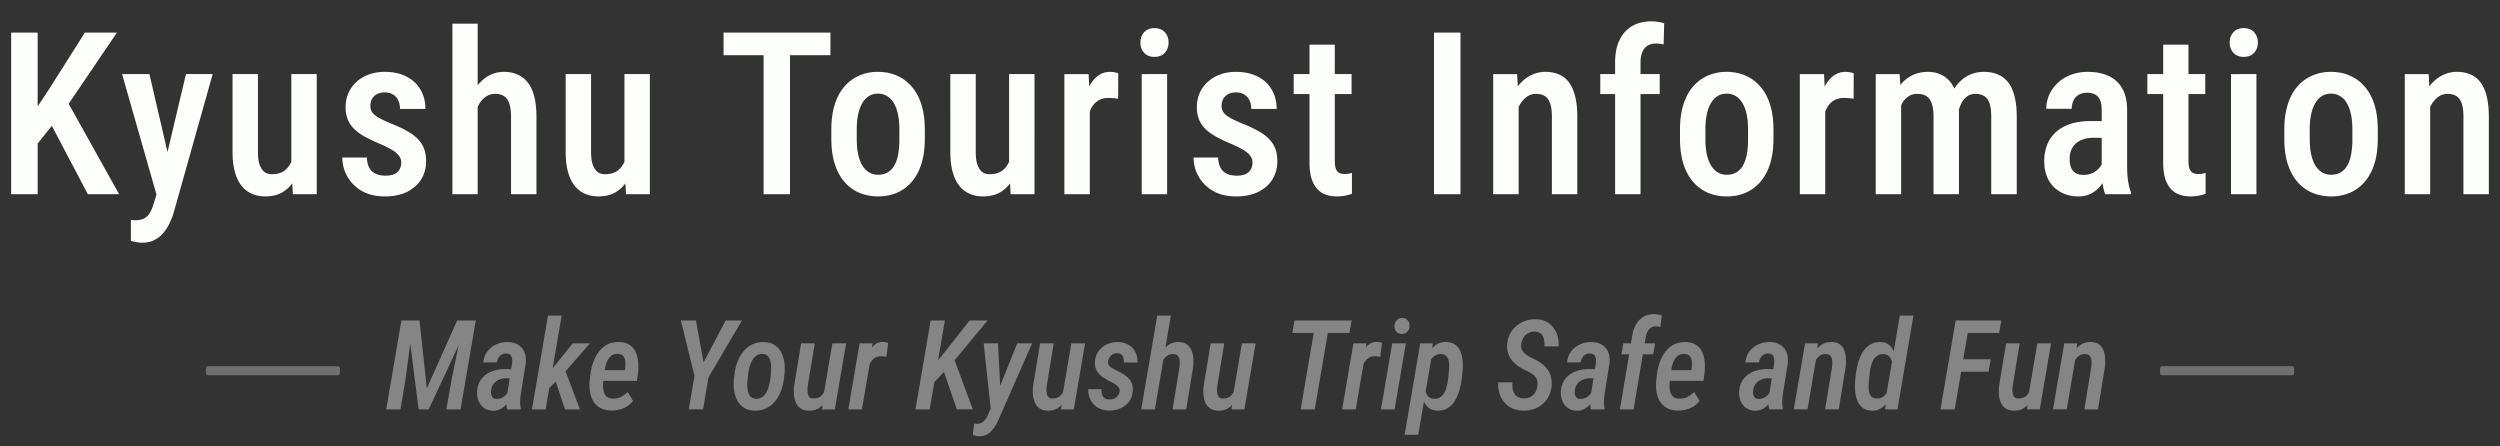
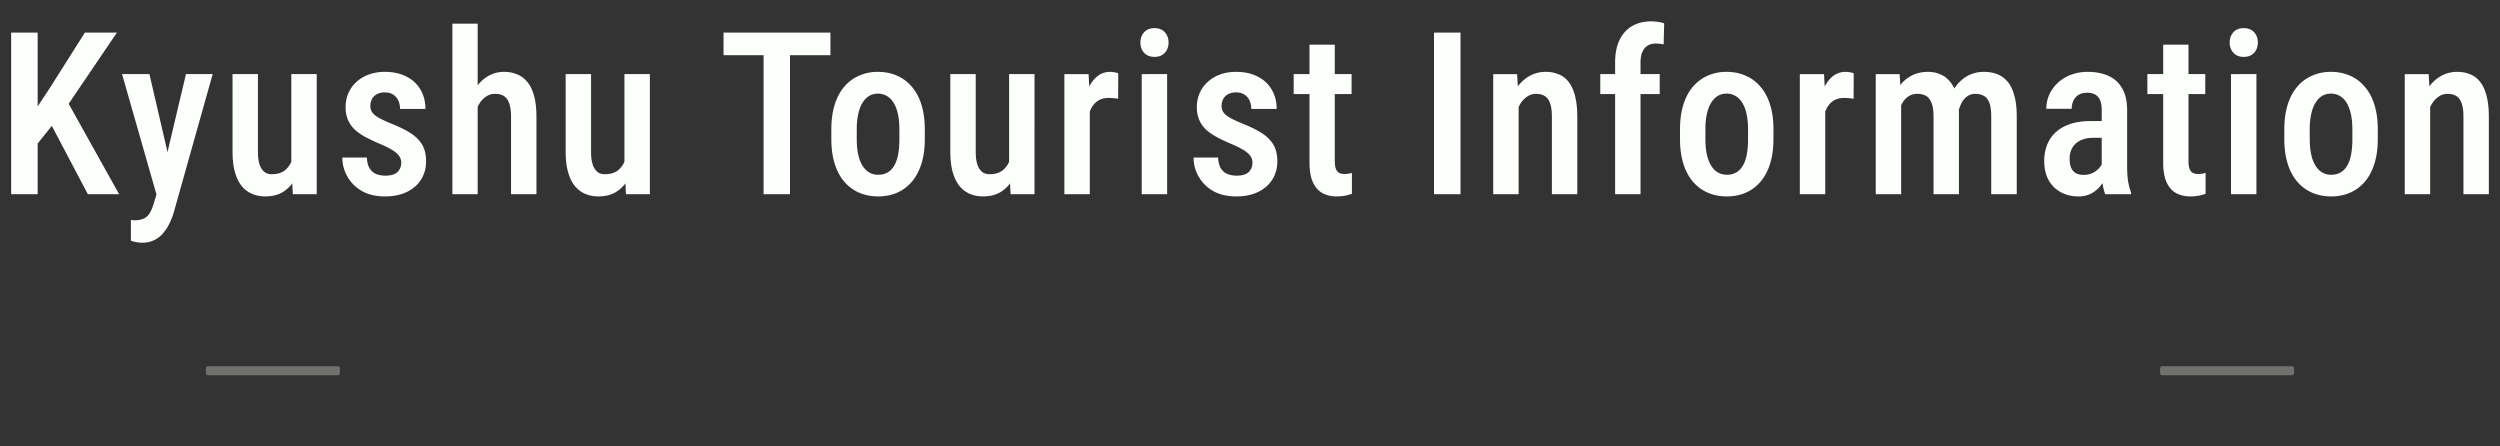
<svg xmlns="http://www.w3.org/2000/svg" fill="none" height="40" width="224">
  <rect width="100%" height="100%" fill="#333333" stroke="none" />
  <g fill="#fdfffc">
    <path d="M217.743 8.936v8.463h-2.276V6.64h2.14zm-.41 2.695h-.723a7.967 7.967 0 0 1 .244-2.119c.17-.636.411-1.183.723-1.64a3.356 3.356 0 0 1 1.124-1.055 2.932 2.932 0 0 1 1.475-.378c.424 0 .808.073 1.153.22.352.138.652.367.899.685.248.319.437.733.567 1.243.137.511.205 1.134.205 1.87V17.4h-2.276v-6.962c0-.504-.056-.901-.167-1.193-.104-.298-.26-.51-.469-.637-.208-.132-.472-.199-.791-.199a1.39 1.39 0 0 0-.811.26 2.152 2.152 0 0 0-.625.695c-.17.292-.3.633-.391 1.025a5.39 5.39 0 0 0-.137 1.243zm-12.658.825v-.865c0-.835.101-1.575.303-2.218.202-.643.489-1.18.86-1.611a3.648 3.648 0 0 1 1.329-.985 4.096 4.096 0 0 1 1.68-.338c.626 0 1.193.113 1.701.338a3.54 3.54 0 0 1 1.328.985c.378.431.668.968.87 1.611.202.643.303 1.383.303 2.218v.865c0 .836-.101 1.575-.303 2.218s-.492 1.184-.87 1.621c-.371.431-.81.756-1.319.975a4.228 4.228 0 0 1-1.69.328c-.612 0-1.176-.11-1.69-.328a3.697 3.697 0 0 1-1.329-.975c-.378-.437-.668-.978-.87-1.62s-.303-1.383-.303-2.219zm2.277-.865v.865c0 .537.046 1.008.137 1.413.091.397.221.729.391.994.169.265.371.464.605.597.235.132.495.199.782.199.319 0 .596-.067.831-.2.241-.132.439-.33.596-.596.162-.265.283-.597.361-.994a7.53 7.53 0 0 0 .117-1.413v-.865c0-.53-.045-.994-.136-1.392-.092-.405-.222-.74-.391-1.005a1.697 1.697 0 0 0-.616-.607 1.559 1.559 0 0 0-.782-.198c-.28 0-.537.066-.771.198a1.748 1.748 0 0 0-.596.607c-.17.265-.3.6-.391 1.005a6.294 6.294 0 0 0-.137 1.392zm-4.777-4.953V17.4h-2.276V6.64zm-2.394-2.824c0-.372.111-.68.332-.925.222-.245.531-.368.929-.368.397 0 .706.123.928.368.221.245.332.553.332.925 0 .364-.111.67-.332.915-.222.245-.531.368-.928.368-.398 0-.707-.123-.929-.368a1.317 1.317 0 0 1-.332-.915zm-2.189 2.824v1.79h-5.188v-1.79zm-3.771-2.635h2.266v10.393c0 .331.036.583.108.755s.173.289.303.349.283.09.459.09c.13 0 .257-.01.381-.03.13-.027.225-.05.284-.07v1.87a3.7 3.7 0 0 1-.587.168 3.96 3.96 0 0 1-.801.07c-.462 0-.876-.096-1.241-.288-.365-.2-.651-.52-.86-.965-.208-.45-.312-1.048-.312-1.79zm-5.508 11.208v-5.36c0-.372-.052-.67-.156-.896a.947.947 0 0 0-.44-.487c-.189-.106-.427-.159-.713-.159-.3 0-.554.063-.763.189a1.207 1.207 0 0 0-.459.517 1.652 1.652 0 0 0-.156.736h-2.277c0-.43.085-.845.254-1.243.176-.398.427-.753.753-1.064a3.516 3.516 0 0 1 1.182-.736 4.244 4.244 0 0 1 1.544-.269c.677 0 1.28.116 1.807.348.528.226.942.594 1.241 1.104.306.504.46 1.167.46 1.99v5.022c0 .497.029.941.087 1.332.066.385.154.72.264 1.005v.16h-2.315a4.067 4.067 0 0 1-.235-.995 9.353 9.353 0 0 1-.078-1.194zm.303-4.366.01 1.502h-1.095c-.326 0-.619.046-.879.14a1.83 1.83 0 0 0-.665.377c-.175.16-.312.355-.41.587a2.08 2.08 0 0 0-.137.766c0 .338.046.613.137.825.098.212.238.371.42.478.189.099.417.149.684.149a1.81 1.81 0 0 0 1.573-.836c.15-.232.209-.444.176-.636l.518.964a3.15 3.15 0 0 1-.293.796 3.623 3.623 0 0 1-.538.796 2.65 2.65 0 0 1-.801.616 2.442 2.442 0 0 1-1.084.23c-.593 0-1.121-.127-1.583-.379a2.752 2.752 0 0 1-1.095-1.084c-.26-.477-.39-1.047-.39-1.71a3.9 3.9 0 0 1 .263-1.462c.176-.438.437-.813.782-1.124.345-.319.778-.564 1.3-.736.527-.173 1.143-.259 1.846-.259zm-18.273-2.019V17.4h-2.277V6.64h2.14zm-.371 2.805h-.772a8.662 8.662 0 0 1 .195-2.069c.15-.63.372-1.18.665-1.65a3.145 3.145 0 0 1 1.123-1.085c.456-.258.981-.388 1.573-.388.398 0 .763.073 1.095.22.339.138.632.36.879.665.254.305.45.697.586 1.174.137.477.206 1.054.206 1.73V17.4h-2.277v-6.952c0-.517-.059-.921-.176-1.213-.111-.298-.273-.51-.488-.637s-.476-.189-.782-.189c-.332 0-.616.087-.85.26a1.76 1.76 0 0 0-.567.695 3.734 3.734 0 0 0-.313 1.025 7.47 7.47 0 0 0-.097 1.243zm5.403-.617-1.065.249a7.189 7.189 0 0 1 .195-1.86 4.94 4.94 0 0 1 .645-1.532 3.244 3.244 0 0 1 1.095-1.044c.443-.258.954-.388 1.534-.388.456 0 .863.077 1.221.229.358.146.665.378.919.696.254.318.446.733.576 1.243.137.504.205 1.118.205 1.84V17.4h-2.286v-6.962c0-.537-.059-.951-.176-1.243-.111-.292-.274-.494-.489-.607a1.565 1.565 0 0 0-.771-.179c-.261 0-.492.07-.694.21a1.644 1.644 0 0 0-.499.556 2.999 2.999 0 0 0-.312.836 4.915 4.915 0 0 0-.098 1.004zm-11.834-2.297v8.682h-2.276V6.64h2.169zm2.551-2.148-.01 2.287a2.088 2.088 0 0 0-.42-.06 4.682 4.682 0 0 0-.43-.02 1.81 1.81 0 0 0-.811.17c-.228.112-.42.275-.577.487-.156.212-.28.467-.371.766a4.545 4.545 0 0 0-.156 1.014l-.489.02c0-.676.052-1.303.156-1.88.105-.583.261-1.09.469-1.521.215-.438.482-.78.802-1.025.319-.245.69-.368 1.113-.368.118 0 .251.014.401.04s.257.056.323.09zm-15.564 5.887v-.865c0-.835.101-1.575.303-2.218.202-.643.488-1.18.86-1.611.377-.438.82-.766 1.328-.985a4.104 4.104 0 0 1 1.681-.338c.625 0 1.192.113 1.7.338.515.22.958.547 1.329.985.378.431.668.968.87 1.611.202.643.303 1.383.303 2.218v.865c0 .836-.101 1.575-.303 2.218s-.492 1.184-.87 1.621c-.371.431-.811.756-1.319.975s-1.072.328-1.69.328c-.613 0-1.176-.11-1.691-.328a3.697 3.697 0 0 1-1.329-.975c-.377-.437-.667-.978-.869-1.62s-.303-1.383-.303-2.219zm2.276-.865v.865c0 .537.046 1.008.137 1.413.091.397.222.729.391.994s.371.464.606.597c.234.132.495.199.782.199.319 0 .596-.067.83-.2.241-.132.44-.33.596-.596.163-.265.283-.597.362-.994a7.53 7.53 0 0 0 .117-1.413v-.865c0-.53-.046-.994-.137-1.392-.091-.405-.221-.74-.391-1.005a1.687 1.687 0 0 0-.615-.607 1.562 1.562 0 0 0-.782-.198c-.28 0-.537.066-.772.198a1.748 1.748 0 0 0-.596.607c-.169.265-.3.6-.391 1.005a6.294 6.294 0 0 0-.137 1.392zm-5.813 5.809h-2.277V5.613c0-.802.13-1.475.391-2.019.267-.55.642-.968 1.124-1.253.488-.285 1.065-.428 1.729-.428.202 0 .401.017.596.05.196.026.381.07.557.13l-.049 1.889a1.904 1.904 0 0 0-.342-.06 3.754 3.754 0 0 0-.381-.02c-.286 0-.531.067-.733.2-.202.132-.355.324-.459.576s-.156.564-.156.935zm1.719-10.762v1.79h-5.325v-1.79zm-12.641 2.298v8.463h-2.277V6.64h2.14zm-.411 2.695h-.723a8.008 8.008 0 0 1 .244-2.119c.17-.636.411-1.183.724-1.64a3.344 3.344 0 0 1 1.123-1.055 2.933 2.933 0 0 1 1.476-.378c.423 0 .807.073 1.153.22.351.138.651.367.899.685.247.319.436.733.566 1.243.137.511.205 1.134.205 1.87V17.4h-2.276v-6.962c0-.504-.056-.901-.166-1.193-.105-.298-.261-.51-.469-.637-.209-.132-.473-.199-.792-.199a1.39 1.39 0 0 0-.811.26 2.152 2.152 0 0 0-.625.695 3.71 3.71 0 0 0-.391 1.025 5.39 5.39 0 0 0-.137 1.243zm-4.797-8.712v14.48h-2.374V2.92zm-9.759 3.719v1.79h-5.188v-1.79zm-3.771-2.635h2.267v10.393c0 .331.036.583.107.755.072.173.173.289.303.349s.283.09.459.09c.131 0 .258-.01.381-.03a2.57 2.57 0 0 0 .284-.07v1.87c-.17.066-.365.122-.586.168-.222.047-.489.07-.802.07-.462 0-.876-.096-1.241-.288-.364-.2-.651-.52-.859-.965-.209-.45-.313-1.048-.313-1.79zm-5.11 10.562a.964.964 0 0 0-.195-.597c-.124-.179-.326-.355-.606-.527a8.626 8.626 0 0 0-1.124-.557c-.488-.206-.921-.411-1.299-.617s-.697-.43-.958-.676a2.606 2.606 0 0 1-.596-.865 2.9 2.9 0 0 1-.205-1.134c0-.444.081-.855.244-1.233s.398-.71.704-.995a3.173 3.173 0 0 1 1.104-.676c.43-.166.915-.249 1.456-.249.762 0 1.413.143 1.954.428.547.278.964.67 1.251 1.173.293.498.439 1.071.439 1.721h-2.276c0-.272-.049-.517-.147-.736a1.198 1.198 0 0 0-.449-.537c-.202-.14-.46-.209-.772-.209-.287 0-.528.057-.723.17a1.056 1.056 0 0 0-.43.437 1.32 1.32 0 0 0-.137.607c0 .165.029.311.088.437s.156.249.293.368c.137.113.319.229.547.348.235.12.531.255.889.408.71.278 1.3.567 1.769.865s.821.647 1.055 1.044c.235.398.352.892.352 1.482 0 .478-.088.909-.264 1.293a2.759 2.759 0 0 1-.742.995c-.32.278-.707.494-1.163.646-.45.146-.951.22-1.505.22-.827 0-1.527-.167-2.101-.498a3.462 3.462 0 0 1-1.289-1.303 3.415 3.415 0 0 1-.44-1.68h2.198c.02.424.108.755.264.994.163.238.368.404.616.497.247.086.505.13.772.13.319 0 .583-.044.791-.13a.99.99 0 0 0 .469-.408c.111-.179.166-.391.166-.636zm-7.646-7.927V17.4h-2.277V6.64zm-2.394-2.824c0-.372.11-.68.332-.925.221-.245.531-.368.928-.368s.707.123.928.368c.222.245.333.553.333.925 0 .364-.111.67-.333.915-.221.245-.531.368-.928.368s-.707-.123-.928-.368c-.222-.246-.332-.55-.332-.915zm-4.536 4.903v8.682h-2.277V6.64h2.17zm2.55-2.148-.01 2.287a2.068 2.068 0 0 0-.42-.06 4.663 4.663 0 0 0-.43-.02c-.312 0-.583.057-.81.17-.229.112-.421.275-.577.487s-.28.467-.372.766a4.591 4.591 0 0 0-.156 1.014l-.489.02c0-.676.053-1.303.157-1.88a5.83 5.83 0 0 1 .469-1.521c.215-.438.482-.78.801-1.025s.69-.368 1.114-.368c.117 0 .25.014.4.04.15.027.258.056.323.09zm-9.78 8.294V6.638h2.277V17.4h-2.14zm.323-2.247.723-.02a9.6 9.6 0 0 1-.195 1.999c-.13.61-.333 1.14-.606 1.591a2.946 2.946 0 0 1-1.046 1.044c-.423.246-.935.368-1.534.368-.43 0-.824-.076-1.182-.229a2.409 2.409 0 0 1-.928-.706c-.26-.318-.463-.732-.606-1.243s-.215-1.12-.215-1.83V6.638h2.277v6.972c0 .385.032.706.097.965.065.252.157.457.274.616.117.153.247.262.39.329.15.06.31.09.48.09.514 0 .921-.13 1.22-.389.307-.265.525-.623.655-1.074.13-.45.196-.961.196-1.531zm-16.25-.16v-.865c0-.835.101-1.575.303-2.218.202-.643.489-1.18.86-1.611a3.64 3.64 0 0 1 1.329-.985 4.098 4.098 0 0 1 1.68-.338c.626 0 1.193.113 1.7.338a3.54 3.54 0 0 1 1.33.985c.377.431.667.968.87 1.611.201.643.302 1.383.302 2.218v.865c0 .836-.101 1.575-.303 2.218s-.492 1.184-.87 1.621c-.37.431-.81.756-1.319.975s-1.071.328-1.69.328c-.612 0-1.176-.11-1.69-.328a3.695 3.695 0 0 1-1.33-.975c-.377-.437-.667-.978-.869-1.62-.202-.644-.303-1.383-.303-2.219zm2.277-.865v.865c0 .537.045 1.008.137 1.413.09.397.221.729.39.994.17.265.372.464.606.597.235.132.495.199.782.199.32 0 .596-.067.83-.2a1.57 1.57 0 0 0 .597-.596c.162-.265.283-.597.361-.994.078-.405.117-.876.117-1.413v-.865c0-.53-.045-.994-.136-1.392-.092-.405-.222-.74-.391-1.005a1.69 1.69 0 0 0-.616-.607 1.56 1.56 0 0 0-.781-.198c-.28 0-.538.066-.772.198a1.752 1.752 0 0 0-.596.607c-.17.265-.3.6-.391 1.005a6.283 6.283 0 0 0-.137 1.392zm-5.983-8.672v14.48h-2.365V2.92zm3.625 0v2.029H64.83v-2.03zM55.95 14.863V6.638h2.277V17.4h-2.14zm.323-2.247.723-.02c0 .722-.066 1.389-.196 1.999s-.332 1.14-.606 1.591a2.945 2.945 0 0 1-1.045 1.044c-.424.246-.935.368-1.534.368-.43 0-.824-.076-1.182-.229s-.668-.387-.929-.706c-.26-.318-.462-.732-.605-1.243-.144-.51-.215-1.12-.215-1.83V6.638h2.276v6.972c0 .385.033.706.098.965.065.252.156.457.274.616.117.153.247.262.39.329.15.06.31.09.48.09.514 0 .92-.13 1.22-.389.307-.265.525-.623.655-1.074.13-.45.196-.961.196-1.531zM42.8 2.123V17.4h-2.267V2.123zm-.401 9.508h-.723a7.977 7.977 0 0 1 .234-2.069c.163-.63.398-1.18.704-1.65a3.328 3.328 0 0 1 1.104-1.085 2.784 2.784 0 0 1 1.446-.388c.437 0 .83.077 1.182.23.359.145.665.377.919.695.26.319.46.736.596 1.253.137.511.205 1.134.205 1.87V17.4H45.79v-6.932c0-.51-.055-.915-.166-1.213-.104-.298-.26-.514-.469-.646-.208-.133-.472-.2-.791-.2a1.43 1.43 0 0 0-.84.26 2.057 2.057 0 0 0-.616.695c-.17.292-.296.634-.381 1.025a5.774 5.774 0 0 0-.127 1.243zm-6.449 2.934a.963.963 0 0 0-.196-.597c-.124-.179-.326-.355-.606-.527a8.624 8.624 0 0 0-1.123-.557 14.504 14.504 0 0 1-1.3-.617 4.581 4.581 0 0 1-.957-.676 2.59 2.59 0 0 1-.596-.865 2.904 2.904 0 0 1-.206-1.134c0-.444.082-.855.245-1.233.163-.378.397-.71.703-.995a3.175 3.175 0 0 1 1.104-.676 4.02 4.02 0 0 1 1.456-.249c.762 0 1.414.143 1.954.428.548.278.964.67 1.251 1.173.293.498.44 1.071.44 1.721h-2.277c0-.272-.049-.517-.146-.736a1.198 1.198 0 0 0-.45-.537c-.202-.14-.46-.209-.772-.209-.286 0-.527.057-.723.17a1.06 1.06 0 0 0-.43.437 1.317 1.317 0 0 0-.136.607c0 .165.029.311.087.437s.157.249.293.368c.137.113.32.229.548.348.234.12.53.255.889.408.71.278 1.3.567 1.768.865s.821.647 1.056 1.044.351.892.351 1.482c0 .478-.087.909-.263 1.293-.17.385-.417.716-.743.995a3.37 3.37 0 0 1-1.163.646c-.45.146-.95.22-1.504.22-.828 0-1.528-.167-2.101-.498a3.458 3.458 0 0 1-1.29-1.303 3.425 3.425 0 0 1-.44-1.68h2.199c.02.424.107.755.264.994.163.238.368.404.615.497.248.086.505.13.772.13.32 0 .583-.044.792-.13a.99.99 0 0 0 .469-.408c.11-.179.166-.391.166-.636zm-9.848.298V6.638h2.277V17.4h-2.14zm.322-2.247.723-.02c0 .722-.065 1.389-.195 1.999s-.332 1.14-.606 1.591a2.946 2.946 0 0 1-1.045 1.044c-.424.246-.935.368-1.534.368-.43 0-.824-.076-1.182-.229a2.409 2.409 0 0 1-.929-.706c-.26-.318-.462-.732-.606-1.243s-.215-1.12-.215-1.83V6.638h2.277v6.972c0 .385.033.706.098.965.065.252.156.457.273.616.118.153.248.262.391.329.15.06.31.09.479.09.515 0 .922-.13 1.221-.389.306-.265.525-.623.655-1.074.13-.45.195-.961.195-1.531zm-12.028 3.6 2.267-9.578h2.394L15.569 19.03a6.245 6.245 0 0 1-.333.876 4.004 4.004 0 0 1-.537.885 2.417 2.417 0 0 1-.811.686c-.32.179-.7.269-1.143.269a2.75 2.75 0 0 1-.528-.05 5.293 5.293 0 0 1-.488-.12v-1.87c.052.007.11.014.175.02.066.007.124.01.176.01.32 0 .583-.05.792-.149.208-.093.38-.245.518-.457a3.16 3.16 0 0 0 .361-.826zm-1.007-9.578 1.857 8.006.4 2.596-1.563.408-3.146-11.01zM3.374 2.919v14.48H1V2.92zm7.104 0L5.738 9.91l-2.842 3.55-.45-2.526L4.41 7.97l3.195-5.05zm-2.609 14.48-3.605-6.842 1.631-1.72 4.778 8.562z" />
-     <path d="m185.959 32.095-.779 4.584h-1.231l1.011-5.919h1.15zm-.446 1.422-.339.006c.036-.314.099-.64.189-.98a3.77 3.77 0 0 1 .397-.94c.176-.292.396-.527.661-.706s.586-.263.962-.252c.298.011.534.086.71.225.175.138.302.317.381.536.083.215.131.45.145.705a4.67 4.67 0 0 1-.016.75l-.623 3.818h-1.22l.623-3.835c.018-.167.022-.335.011-.503a.782.782 0 0 0-.134-.427c-.083-.12-.228-.182-.436-.186a.832.832 0 0 0-.564.165c-.154.12-.281.273-.382.459a2.83 2.83 0 0 0-.236.59c-.057.209-.1.4-.129.575zm-3.725 1.696.758-4.453h1.231l-1.011 5.919h-1.15zm.339-1.187.344-.011a8.341 8.341 0 0 1-.172.957 3.683 3.683 0 0 1-.35.914c-.15.277-.351.501-.601.672-.251.168-.565.246-.941.236-.301-.008-.543-.079-.725-.214a1.261 1.261 0 0 1-.414-.525 2.399 2.399 0 0 1-.167-.711 4.18 4.18 0 0 1 .016-.76l.629-3.824h1.22l-.629 3.84c-.011.099-.018.21-.021.334 0 .124.012.244.037.36a.622.622 0 0 0 .14.285c.068.077.17.117.306.12.312.019.559-.058.742-.23a1.56 1.56 0 0 0 .403-.661c.09-.266.15-.527.183-.782zm-5.627-5.312-1.359 7.965h-1.274l1.36-7.965zm1.871 3.474-.194 1.116h-2.757l.194-1.116zm.945-3.474-.193 1.116h-3.117l.194-1.116zm-10.302 6.663 1.209-7.1h1.22l-1.429 8.402-1.102.005zm-2.778-1.417.053-.46a6.86 6.86 0 0 1 .199-.99c.097-.338.231-.65.403-.935a2.05 2.05 0 0 1 .661-.689c.269-.171.597-.25.984-.235.329.01.591.111.784.3.197.19.342.43.436.717.096.285.155.584.177.897a5.7 5.7 0 0 1 0 .848l-.081.651c-.046.28-.121.582-.225.903a4.08 4.08 0 0 1-.409.897c-.168.28-.376.508-.623.684a1.394 1.394 0 0 1-.876.246c-.366-.011-.656-.108-.871-.29a1.583 1.583 0 0 1-.467-.706 3.456 3.456 0 0 1-.172-.913 5.83 5.83 0 0 1 .027-.925zm1.284-.465-.054.476c-.014.153-.027.328-.037.525-.011.193-.002.381.027.564.032.182.1.335.204.46.107.12.268.181.483.185.24.011.445-.05.613-.186a1.49 1.49 0 0 0 .414-.514c.104-.208.179-.414.226-.618l.188-1.286a2.78 2.78 0 0 0-.016-.443 1.46 1.46 0 0 0-.119-.437.836.836 0 0 0-.247-.34.656.656 0 0 0-.408-.147c-.24-.015-.439.033-.597.142-.154.106-.278.25-.371.432a2.85 2.85 0 0 0-.209.591 4.736 4.736 0 0 0-.097.596zm-4.788-1.4-.779 4.584h-1.231l1.01-5.919h1.151zm-.446 1.422-.339.006c.036-.314.099-.64.189-.98a3.77 3.77 0 0 1 .397-.94c.176-.292.396-.527.661-.706.265-.179.586-.263.962-.252.298.011.534.086.71.225.175.138.302.317.381.536a2.3 2.3 0 0 1 .145.705 4.67 4.67 0 0 1-.016.75l-.623 3.818h-1.22l.623-3.835a2.92 2.92 0 0 0 .011-.503.782.782 0 0 0-.134-.427c-.083-.12-.228-.182-.436-.186a.83.83 0 0 0-.564.165 1.44 1.44 0 0 0-.382.46c-.1.185-.179.382-.236.59-.057.208-.1.4-.129.574zm-3.787 1.958.468-2.959c.014-.146.011-.28-.011-.405a.524.524 0 0 0-.15-.311c-.079-.08-.201-.123-.366-.126a.725.725 0 0 0-.414.104.818.818 0 0 0-.279.284c-.068.12-.115.255-.14.405l-1.22.01c.022-.287.095-.544.221-.77a2 2 0 0 1 .494-.58c.201-.16.426-.281.677-.361.251-.084.509-.124.774-.12.376.003.693.085.951.246.258.156.446.375.565.656.118.28.157.613.118.996l-.441 2.767a5.461 5.461 0 0 0-.059.64 2.66 2.66 0 0 0 .054.63l-.011.098-1.204.005a2.297 2.297 0 0 1-.07-.601 5.83 5.83 0 0 1 .043-.608zm.575-2.4-.134.825-.527-.005a1.45 1.45 0 0 0-.881.279 1.156 1.156 0 0 0-.301.333 1.214 1.214 0 0 0-.145.465 1.22 1.22 0 0 0 .005.378.544.544 0 0 0 .151.279c.079.073.195.11.349.114a1.11 1.11 0 0 0 .849-.399.867.867 0 0 0 .204-.432l.21.542c-.054.178-.129.35-.226.514a1.88 1.88 0 0 1-.344.432 1.644 1.644 0 0 1-.456.295 1.269 1.269 0 0 1-.543.104c-.323-.003-.595-.082-.817-.235a1.443 1.443 0 0 1-.5-.624 1.877 1.877 0 0 1-.14-.853c.022-.35.103-.65.242-.902a1.93 1.93 0 0 1 .559-.63c.233-.164.495-.286.785-.366.29-.08.595-.12.913-.12zm-8.743 3.713c-.384-.007-.708-.084-.973-.23a1.664 1.664 0 0 1-.629-.596 2.434 2.434 0 0 1-.306-.853 4.136 4.136 0 0 1-.027-1.012l.07-.569c.043-.365.125-.72.247-1.066a3.54 3.54 0 0 1 .5-.941 2.24 2.24 0 0 1 .763-.651c.304-.157.661-.232 1.069-.225.394.011.711.103.951.274.244.168.423.388.538.662.118.273.19.576.215.908s.016.664-.027.995l-.091.64h-3.671l.167-.962 2.423.005.022-.148a2.49 2.49 0 0 0 .021-.574c-.01-.197-.064-.365-.161-.503s-.26-.215-.489-.23c-.24-.01-.437.04-.591.153a1.165 1.165 0 0 0-.365.454c-.09.19-.156.392-.199.607a7.176 7.176 0 0 0-.097.602l-.07.574c-.021.183-.03.367-.027.553.007.186.036.36.086.52a.826.826 0 0 0 .264.383c.125.098.301.15.526.158.265.007.507-.044.726-.153.218-.113.419-.259.602-.438l.478.788a1.88 1.88 0 0 1-.537.503 2.518 2.518 0 0 1-.683.285 2.75 2.75 0 0 1-.725.087zm-3.962-.109h-1.225l1.085-6.482c.047-.383.151-.73.312-1.04a1.96 1.96 0 0 1 .666-.743c.28-.183.624-.272 1.032-.268a3.396 3.396 0 0 1 .656.11l-.124 1.044a1.86 1.86 0 0 0-.193-.044 1.198 1.198 0 0 0-.199-.016.799.799 0 0 0-.468.13.949.949 0 0 0-.301.351 1.713 1.713 0 0 0-.15.476zm1.929-5.919-.172.985h-2.848l.172-.985zm-5.773 4.715.467-2.959a1.5 1.5 0 0 0-.01-.405.526.526 0 0 0-.151-.311c-.079-.08-.201-.123-.365-.126a.72.72 0 0 0-.414.104.81.81 0 0 0-.28.284c-.068.12-.114.255-.139.405l-1.22.01c.021-.287.095-.544.22-.77.129-.227.294-.42.494-.58.201-.16.427-.281.678-.361.25-.084.508-.124.773-.12.377.003.694.085.952.245.258.157.446.376.564.657s.158.613.118.995l-.441 2.768a5.685 5.685 0 0 0-.059.64 2.66 2.66 0 0 0 .054.63l-.011.098-1.203.005a2.215 2.215 0 0 1-.07-.602c.003-.204.018-.406.043-.607zm.575-2.401-.135.826-.526-.005a1.454 1.454 0 0 0-.882.279 1.17 1.17 0 0 0-.301.333 1.231 1.231 0 0 0-.145.465 1.19 1.19 0 0 0 .006.378.542.542 0 0 0 .15.278c.079.073.195.112.35.115a1.102 1.102 0 0 0 .849-.399.885.885 0 0 0 .204-.432l.209.541a2.33 2.33 0 0 1-.225.515 1.89 1.89 0 0 1-.344.432 1.65 1.65 0 0 1-.457.295 1.269 1.269 0 0 1-.543.104c-.322-.004-.595-.082-.817-.235a1.441 1.441 0 0 1-.499-.624 1.85 1.85 0 0 1-.14-.853c.021-.35.102-.65.242-.903.143-.255.329-.465.559-.629.232-.164.494-.286.784-.366s.595-.12.914-.12zm-5.345 1.504a1.175 1.175 0 0 0-.021-.481.924.924 0 0 0-.194-.361 1.34 1.34 0 0 0-.322-.273 3.815 3.815 0 0 0-.419-.23 4.646 4.646 0 0 1-.715-.394c-.219-.15-.41-.32-.575-.509a1.985 1.985 0 0 1-.376-.65 2.125 2.125 0 0 1-.092-.832c.029-.343.115-.653.258-.93.147-.28.337-.52.57-.717.236-.2.503-.352.801-.454.297-.102.611-.15.94-.142.459.011.844.126 1.156.345.311.219.542.512.693.88.154.365.218.768.193 1.21h-1.273a2.146 2.146 0 0 0-.038-.63.904.904 0 0 0-.258-.498c-.129-.127-.321-.195-.575-.202a1.065 1.065 0 0 0-.591.142c-.172.099-.31.236-.414.41-.104.172-.17.367-.199.586a.88.88 0 0 0 .043.437c.054.128.127.241.221.34.096.098.207.186.333.262a3.5 3.5 0 0 0 .381.203c.276.124.525.262.747.415.222.15.412.323.57.52.161.193.278.417.349.673a2.4 2.4 0 0 1 .076.875c-.033.35-.12.664-.264.94-.14.278-.326.513-.559.706-.229.194-.492.34-.79.438a2.737 2.737 0 0 1-.956.131 2.437 2.437 0 0 1-.962-.202 2.053 2.053 0 0 1-.715-.542 2.296 2.296 0 0 1-.424-.798 2.858 2.858 0 0 1-.113-.99l1.273.005a2.54 2.54 0 0 0 .016.547c.029.172.081.323.156.454a.851.851 0 0 0 .328.312c.14.073.317.111.532.115.226.003.423-.04.591-.131.172-.092.31-.221.414-.389.108-.171.176-.368.204-.59zm-9.487-2.608-1.193 6.984h-1.22l1.398-8.194h1.118zm2.757 1.514-.053.465c-.04.318-.106.646-.199.985a3.897 3.897 0 0 1-.393.935 1.975 1.975 0 0 1-.644.684c-.266.171-.59.25-.973.235-.326-.01-.59-.104-.79-.279a1.734 1.734 0 0 1-.452-.673c-.1-.273-.164-.561-.193-.864s-.034-.585-.016-.848l.091-.716c.05-.292.126-.598.226-.92s.235-.621.403-.902c.172-.284.383-.514.634-.689.251-.179.55-.263.898-.252.376.011.671.108.886.29.215.179.369.41.462.695.094.284.144.59.151.919s-.005.64-.038.935zm-1.273.47.048-.475c.018-.157.032-.332.043-.525.011-.197 0-.389-.032-.575a.899.899 0 0 0-.21-.46c-.107-.123-.27-.189-.489-.196-.183-.004-.346.035-.489.115s-.267.188-.371.323c-.1.134-.184.284-.252.448-.065.16-.111.321-.14.481l-.199 1.351a2.28 2.28 0 0 0 .054.58c.046.194.129.358.247.493.122.13.294.202.516.213.236.01.432-.038.586-.148a1.26 1.26 0 0 0 .371-.437c.093-.183.163-.38.209-.591.05-.212.086-.41.108-.596zm-3.788-3.194-1.005 5.919h-1.225l1.01-5.919zm-1.016-1.531a.789.789 0 0 1 .189-.514.635.635 0 0 1 .494-.225.608.608 0 0 1 .484.203.691.691 0 0 1 .182.503.74.74 0 0 1-.188.509.65.65 0 0 1-.494.213.608.608 0 0 1-.484-.186.723.723 0 0 1-.183-.503zm-2.667 2.734-.806 4.716h-1.22l1.011-5.919h1.16zm1.543-1.247-.151 1.258a4.893 4.893 0 0 0-.225-.038 1.587 1.587 0 0 0-.226-.016 1.031 1.031 0 0 0-.876.415 2.135 2.135 0 0 0-.247.438c-.065.16-.117.326-.156.498l-.264.016c.029-.237.076-.507.14-.81a4.75 4.75 0 0 1 .29-.885c.126-.285.292-.516.5-.695.208-.182.468-.27.779-.263.076.004.149.013.221.028.071.014.143.032.215.054zm-4.66-2.002-1.36 7.965h-1.263l1.36-7.965zm1.94 0-.193 1.116h-5.122l.194-1.116zm-10.587 6.499.757-4.453h1.231l-1.01 5.919h-1.15zm.338-1.187.344-.011a8.341 8.341 0 0 1-.172.957 3.68 3.68 0 0 1-.349.914 1.9 1.9 0 0 1-.602.672c-.251.168-.564.246-.94.236-.301-.008-.543-.079-.726-.214a1.261 1.261 0 0 1-.414-.525 2.398 2.398 0 0 1-.166-.711 4.091 4.091 0 0 1 .016-.76l.629-3.824h1.219l-.628 3.84c-.011.099-.018.21-.022.334 0 .124.013.244.038.36a.613.613 0 0 0 .14.285c.068.077.17.117.306.12.312.019.559-.058.741-.23.183-.174.318-.395.404-.661a4.06 4.06 0 0 0 .182-.782zm-5.947-5.749-1.43 8.402h-1.225l1.435-8.402zm-1.086 5.24h-.355c.033-.303.095-.622.189-.957.093-.336.225-.651.397-.946.172-.296.387-.533.645-.712.262-.182.577-.266.946-.251.297.007.536.08.715.219.182.135.317.311.403.53.089.219.143.458.161.717s.013.512-.016.76l-.624 3.802h-1.219l.623-3.818c.014-.164.018-.332.011-.503s-.052-.318-.135-.438c-.082-.124-.227-.188-.435-.192a.85.85 0 0 0-.575.164 1.394 1.394 0 0 0-.382.455 3.101 3.101 0 0 0-.231.59 4.093 4.093 0 0 0-.118.58zm-3.508 1.57a.497.497 0 0 0-.108-.405 1.137 1.137 0 0 0-.339-.284 5.038 5.038 0 0 0-.376-.208 7.627 7.627 0 0 1-.537-.3 2.395 2.395 0 0 1-.457-.362 1.542 1.542 0 0 1-.3-.47 1.448 1.448 0 0 1-.087-.63 1.773 1.773 0 0 1 .656-1.313 1.99 1.99 0 0 1 .645-.355c.243-.08.494-.118.752-.115.362.011.675.093.941.247.268.15.472.36.612.634.143.27.212.589.204.957l-1.22-.005a1.185 1.185 0 0 0-.043-.4.607.607 0 0 0-.182-.311.525.525 0 0 0-.376-.115.801.801 0 0 0-.672.345.892.892 0 0 0-.145.377.468.468 0 0 0 .043.3.755.755 0 0 0 .193.225c.083.062.172.117.269.164l.263.131c.269.128.516.269.742.422.226.153.405.34.537.563.133.219.188.496.167.832a1.721 1.721 0 0 1-.693 1.335 2.199 2.199 0 0 1-.678.338 2.42 2.42 0 0 1-.779.104 2.033 2.033 0 0 1-.967-.257 1.722 1.722 0 0 1-.65-.667 1.978 1.978 0 0 1-.22-.996l1.187.006c-.007.175.009.332.048.47a.63.63 0 0 0 .226.328c.111.077.262.115.451.115a.951.951 0 0 0 .409-.076.789.789 0 0 0 .484-.624zm-5.08.126.758-4.453h1.23l-1.01 5.919h-1.15zm.339-1.187.344-.011a8.363 8.363 0 0 1-.172.957 3.673 3.673 0 0 1-.35.914c-.15.277-.35.501-.601.672-.251.168-.565.246-.94.236-.302-.008-.543-.079-.726-.214a1.265 1.265 0 0 1-.414-.525 2.399 2.399 0 0 1-.167-.711 4.126 4.126 0 0 1 .017-.76l.628-3.824h1.22l-.629 3.84c-.01.099-.017.21-.021.334 0 .124.012.244.038.36a.622.622 0 0 0 .14.285c.067.077.17.117.306.12.311.019.558-.058.741-.23.183-.174.317-.395.403-.661.09-.266.15-.527.183-.782zm-6.517 1.936 2.085-5.202h1.338l-3.004 6.821c-.079.19-.172.374-.28.553a2.381 2.381 0 0 1-.365.481 1.57 1.57 0 0 1-.467.345 1.29 1.29 0 0 1-.602.126c-.1 0-.2-.011-.296-.033a3.914 3.914 0 0 1-.296-.077l.108-1.023.097.011a.95.95 0 0 0 .559-.077.943.943 0 0 0 .338-.284c.093-.12.174-.26.242-.421zm.36-5.202.236 4.47-.021 1.378-.844.218-.65-6.066zm-4.756-2.046L83.3 36.68h-1.274l1.36-7.965zm3.826 0-3.204 3.873-1.864 1.964v-1.493l1.306-1.609 2.15-2.735zm-2.757 7.965-1.306-3.818.989-.903 1.751 4.72zm-7.695-4.716-.806 4.716h-1.22l1.01-5.919h1.16zm1.542-1.247-.15 1.258c-.075-.014-.15-.027-.226-.038s-.15-.016-.226-.016a1.027 1.027 0 0 0-.876.415 2.216 2.216 0 0 0-.247.438c-.064.16-.116.326-.156.498l-.263.016a9.26 9.26 0 0 1 .14-.81 4.71 4.71 0 0 1 .29-.886c.125-.284.292-.516.5-.694.207-.183.467-.27.779-.263.075.004.149.013.22.028.072.014.143.032.215.054zm-5.753 4.497.758-4.453h1.23l-1.01 5.919h-1.15zm.339-1.187.344-.011a8.34 8.34 0 0 1-.172.957 3.673 3.673 0 0 1-.35.914c-.15.277-.35.501-.601.672-.251.168-.565.246-.94.236-.302-.008-.544-.079-.726-.214a1.265 1.265 0 0 1-.414-.525 2.395 2.395 0 0 1-.167-.711 4.134 4.134 0 0 1 .016-.76l.63-3.824h1.22l-.63 3.84a4.26 4.26 0 0 0-.021.334c0 .124.012.244.038.36a.621.621 0 0 0 .14.285c.067.077.17.117.306.12.311.019.558-.058.741-.23.183-.174.317-.395.403-.661.09-.266.15-.527.183-.782zm-8.405-.066.06-.47c.042-.365.128-.719.257-1.061s.301-.65.516-.92a2.36 2.36 0 0 1 .785-.64c.308-.156.664-.23 1.07-.218.382.007.701.095.956.262.258.168.456.389.596.662.144.274.237.576.28.908.043.329.048.662.016 1.001l-.06.476a4.59 4.59 0 0 1-.257 1.061 3.29 3.29 0 0 1-.522.92c-.215.27-.476.48-.784.634a2.19 2.19 0 0 1-1.059.213c-.387-.007-.708-.095-.962-.262a1.768 1.768 0 0 1-.596-.657 2.853 2.853 0 0 1-.28-.908 4.448 4.448 0 0 1-.016-1zm1.284-.476-.053.482a6.84 6.84 0 0 0-.027.52c-.004.193.014.382.054.568s.112.343.22.47c.111.125.269.19.473.198a.9.9 0 0 0 .586-.143c.157-.113.284-.26.381-.443.1-.182.176-.377.226-.585a4.97 4.97 0 0 0 .118-.596l.054-.476c.01-.15.018-.321.021-.514a2.35 2.35 0 0 0-.059-.575 1.017 1.017 0 0 0-.22-.465c-.108-.127-.265-.197-.473-.208a.851.851 0 0 0-.57.148 1.327 1.327 0 0 0-.381.449c-.1.186-.18.383-.237.59a4.45 4.45 0 0 0-.112.58zm-4.685-4.77.682 3.764 1.978-3.764h1.462l-3 5.104-.483 2.86h-1.284l.516-2.997-1.225-4.967zm-7.587 8.074c-.384-.007-.708-.084-.973-.23s-.475-.344-.629-.596a2.44 2.44 0 0 1-.306-.853 4.088 4.088 0 0 1-.027-1.012l.07-.569a4.95 4.95 0 0 1 .247-1.067c.125-.35.292-.663.5-.94.207-.278.462-.495.763-.651.304-.157.66-.232 1.07-.225.393.011.71.103.95.274.244.168.423.388.538.662.118.273.19.576.215.908a4.87 4.87 0 0 1-.027.995l-.091.64h-3.67l.166-.962 2.423.005.022-.148c.029-.186.036-.377.021-.574a.951.951 0 0 0-.16-.503c-.097-.139-.26-.215-.49-.23-.24-.01-.437.04-.591.153a1.169 1.169 0 0 0-.365.454c-.09.19-.156.392-.2.607a6.97 6.97 0 0 0-.096.602l-.07.574a4.06 4.06 0 0 0-.027.553c.007.186.036.36.086.52a.824.824 0 0 0 .264.382c.125.099.3.152.526.159.265.007.507-.044.726-.153.218-.113.419-.259.602-.438l.478.788a1.875 1.875 0 0 1-.537.503 2.512 2.512 0 0 1-.683.285 2.75 2.75 0 0 1-.725.087zm-4.446-8.511-1.435 8.402h-1.225l1.435-8.402zm2.537 2.483-2.515 2.888-1.467 1.45-.119-1.22 1.091-1.296 1.467-1.822zm-2.241 5.919-.94-2.828.88-.886 1.403 3.714zm-5.2-1.204.467-2.959c.015-.146.011-.28-.01-.405a.523.523 0 0 0-.15-.311c-.08-.08-.202-.123-.366-.126a.723.723 0 0 0-.414.104.81.81 0 0 0-.28.284c-.068.12-.114.255-.14.405l-1.22.01c.022-.287.096-.544.221-.77.13-.227.294-.42.494-.58.201-.16.427-.281.678-.361a2.32 2.32 0 0 1 .774-.12c.376.003.693.085.95.245.259.157.447.376.565.657s.158.613.118.995l-.44 2.768a5.461 5.461 0 0 0-.06.64 2.67 2.67 0 0 0 .054.63l-.01.098-1.204.005a2.267 2.267 0 0 1-.07-.602c.003-.204.018-.406.043-.607zm.575-2.401-.135.826-.526-.005a1.444 1.444 0 0 0-.881.279 1.156 1.156 0 0 0-.301.333 1.22 1.22 0 0 0-.146.465 1.19 1.19 0 0 0 .006.378.54.54 0 0 0 .15.278c.08.073.195.112.35.115a1.106 1.106 0 0 0 .849-.399.879.879 0 0 0 .204-.432l.21.541c-.054.18-.13.35-.226.515a1.89 1.89 0 0 1-.344.432 1.645 1.645 0 0 1-.457.295 1.267 1.267 0 0 1-.543.104c-.322-.004-.594-.082-.817-.235-.222-.157-.388-.365-.5-.624s-.157-.543-.14-.853c.022-.35.103-.65.243-.903.143-.255.33-.465.559-.629.233-.164.494-.286.784-.366s.595-.12.914-.12zm-9.497-4.36h1.09l.656 6.083 2.72-6.083h1.171L38.41 36.68h-.903zm-.532 0h1.074l-.73 5.421-.43 2.544h-1.274zm5.583 0h1.08l-1.36 7.965h-1.273l.462-2.664z" opacity=".4" />
    <path d="M18.45 33.013c0-.113.089-.204.2-.204h11.606c.11 0 .2.091.2.204v.407c0 .113-.09.204-.2.204H18.649c-.11 0-.2-.091-.2-.204zm175.094 0c0-.113.09-.204.201-.204h11.606c.11 0 .2.091.2.204v.407c0 .113-.09.204-.2.204h-11.606a.202.202 0 0 1-.201-.204z" opacity=".3" />
  </g>
</svg>